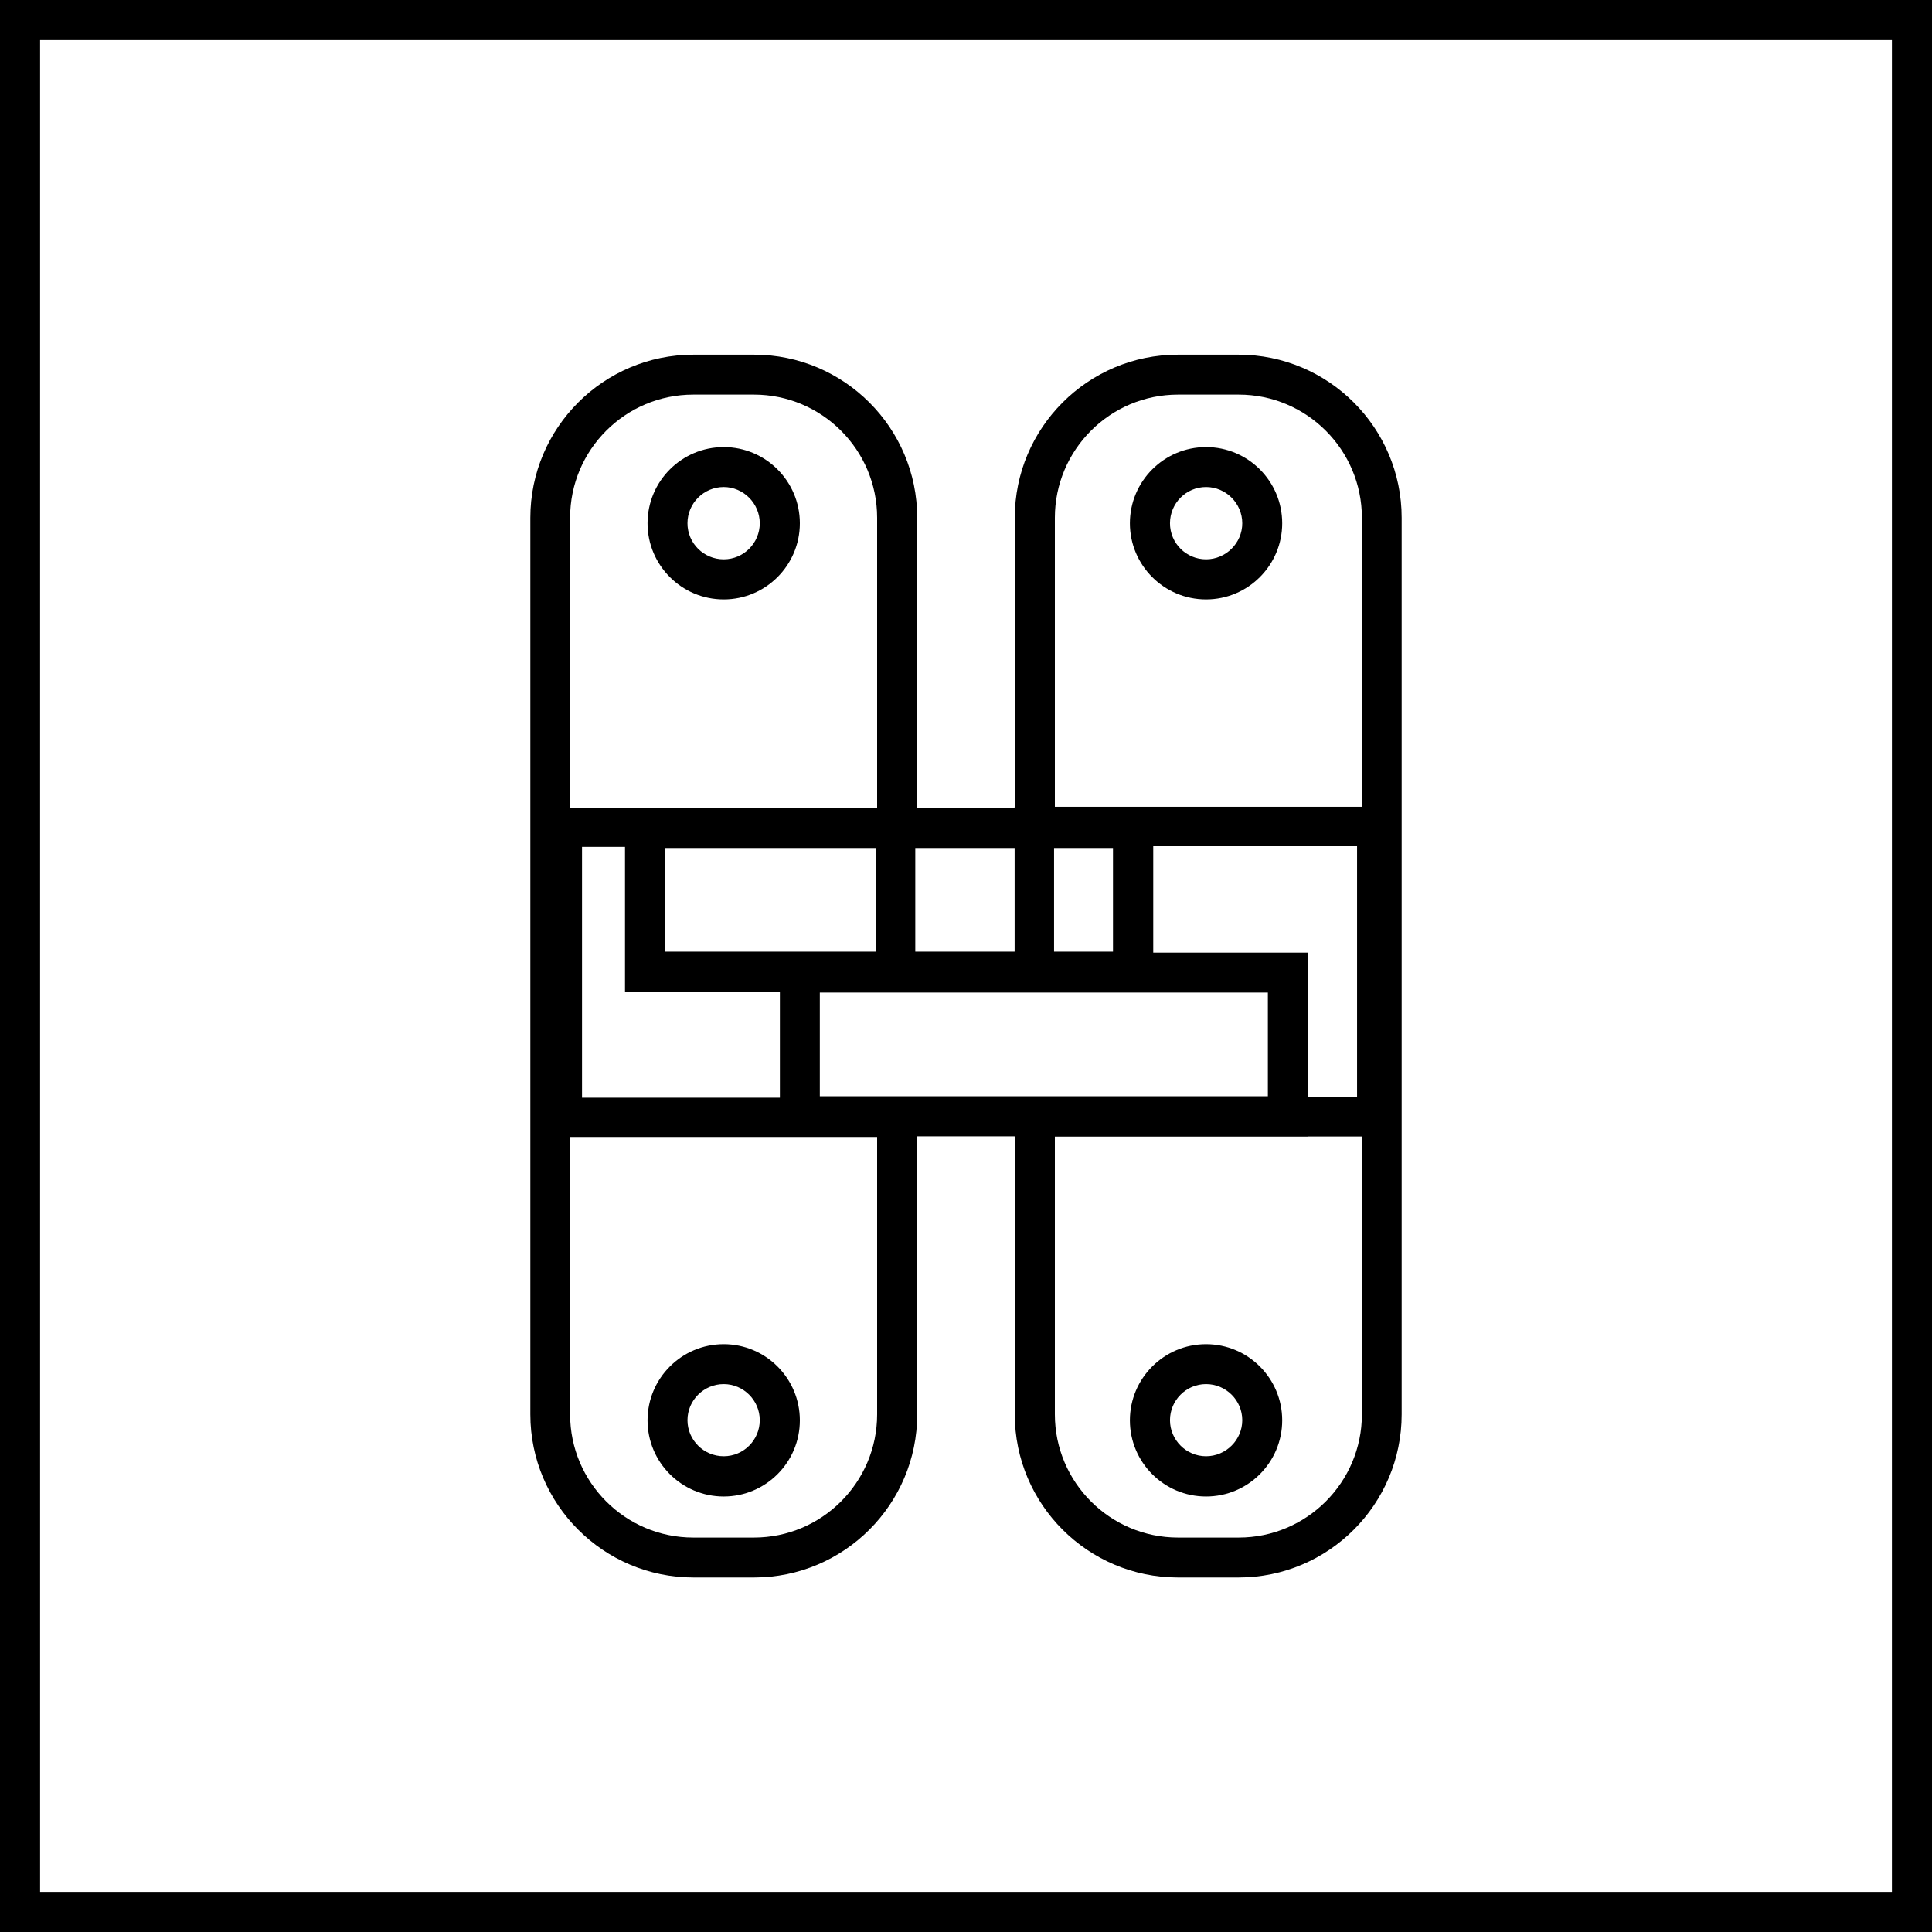
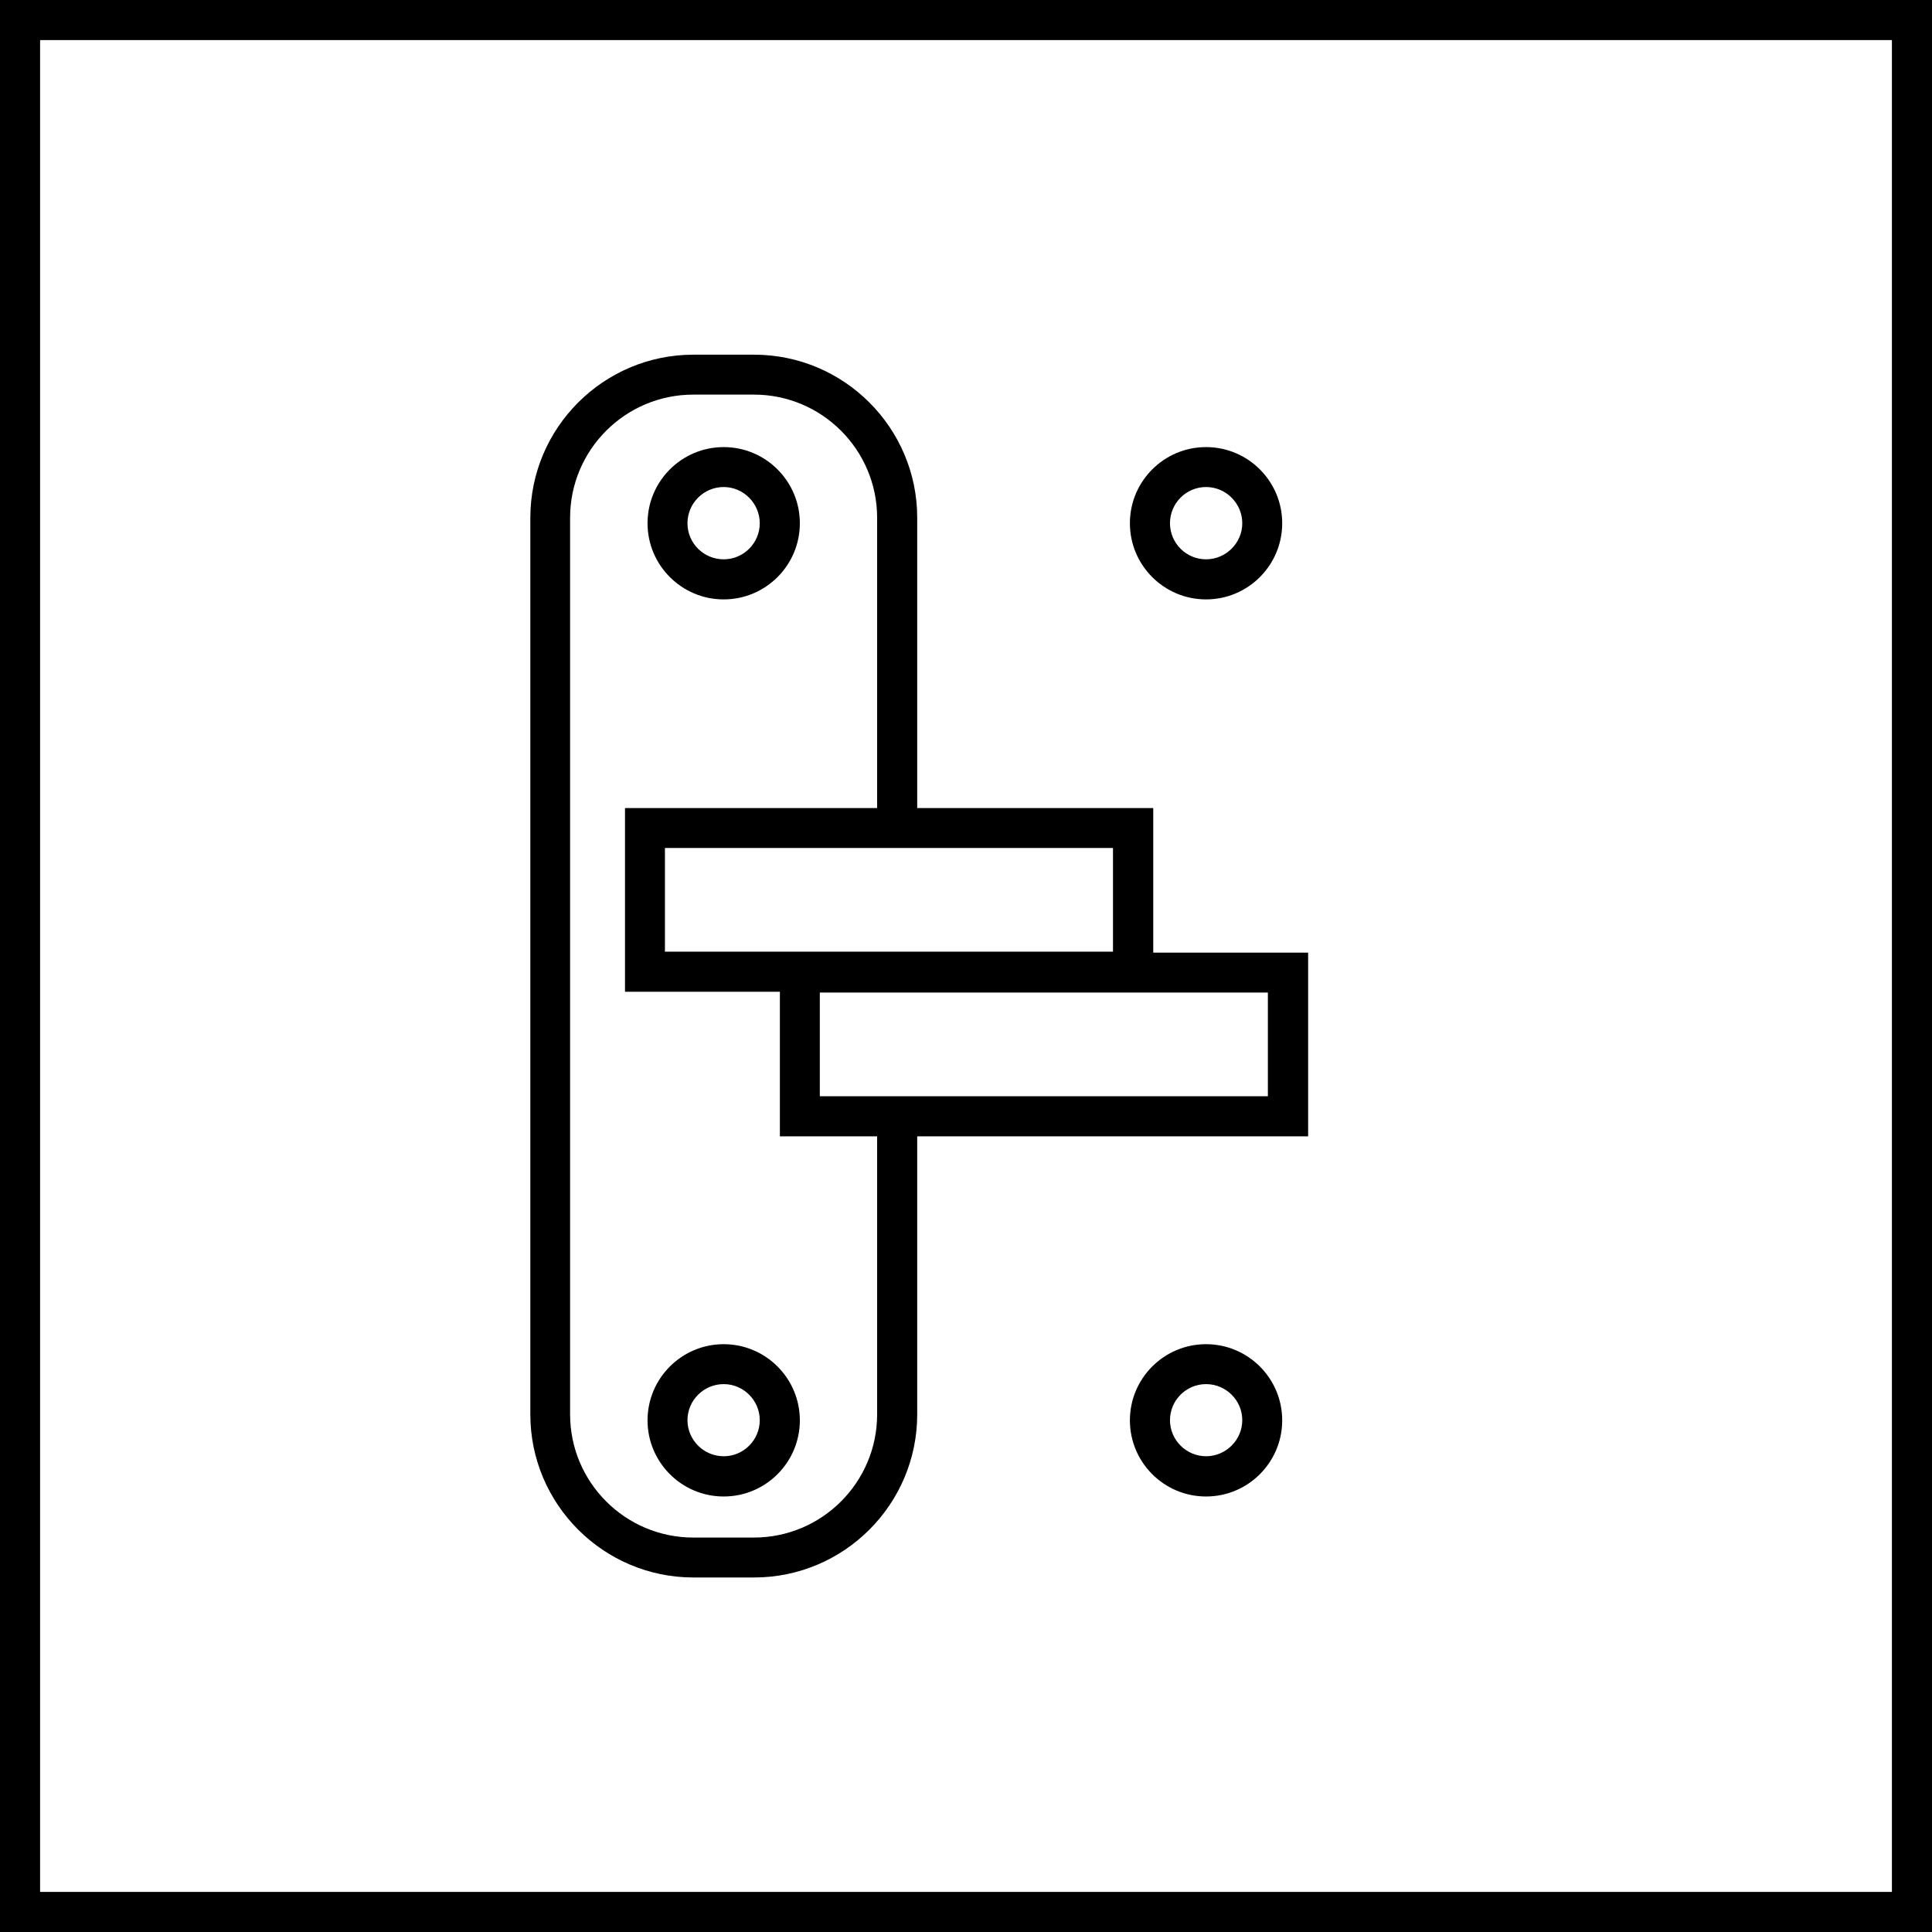
<svg xmlns="http://www.w3.org/2000/svg" id="Warstwa_1" viewBox="0 0 120 120">
  <path d="M120,120H0V0H120V120ZM2.49,117.51H117.51V2.49H2.49V117.51Z" />
  <g>
    <g>
      <path d="M54.48,69.34v18.51c0,4.22-3.43,7.65-7.65,7.65h-3.77c-4.22,0-7.65-3.43-7.65-7.65V32.16c0-4.22,3.43-7.65,7.65-7.65h3.77c4.22,0,7.65,3.43,7.65,7.65v19.28h2.49v-19.28c0-5.59-4.55-10.13-10.13-10.13h-3.77c-5.59,0-10.13,4.55-10.13,10.13v55.69c0,5.59,4.55,10.13,10.13,10.13h3.77c5.59,0,10.13-4.55,10.13-10.13v-18.51h-2.49Z" />
      <rect x="54.48" y="60.36" width="2.49" height=".05" />
    </g>
    <g id="Ellipse_320">
      <path d="M44.95,37.23c-2.61,0-4.73-2.12-4.73-4.73s2.12-4.73,4.73-4.73,4.73,2.12,4.73,4.73-2.12,4.73-4.73,4.73Zm0-6.98c-1.24,0-2.25,1.01-2.25,2.25s1.01,2.24,2.25,2.24,2.24-1.01,2.24-2.24-1.01-2.25-2.24-2.25Z" />
    </g>
    <g id="Ellipse_321">
      <path d="M44.95,92.95c-2.61,0-4.73-2.12-4.73-4.73s2.12-4.73,4.73-4.73,4.73,2.12,4.73,4.73-2.12,4.73-4.73,4.73Zm0-6.98c-1.24,0-2.25,1.01-2.25,2.24s1.01,2.24,2.25,2.24,2.24-1.01,2.24-2.24-1.01-2.24-2.24-2.24Z" />
    </g>
    <g id="Ellipse_322">
      <path d="M74.91,37.23c-2.61,0-4.73-2.12-4.73-4.73s2.12-4.73,4.73-4.73,4.73,2.12,4.73,4.73-2.12,4.73-4.73,4.73Zm0-6.98c-1.24,0-2.24,1.01-2.24,2.25s1.01,2.24,2.24,2.24,2.25-1.01,2.25-2.24-1.01-2.25-2.25-2.25Z" />
    </g>
    <g id="Ellipse_323">
      <path d="M74.91,92.95c-2.61,0-4.73-2.12-4.73-4.73s2.12-4.73,4.73-4.73,4.73,2.12,4.73,4.73-2.12,4.73-4.73,4.73Zm0-6.98c-1.24,0-2.24,1.01-2.24,2.24s1.01,2.24,2.24,2.24,2.25-1.01,2.25-2.24-1.01-2.24-2.25-2.24Z" />
    </g>
-     <polygon points="49.68 69.34 49.68 68.18 36.15 68.18 36.15 52.6 54.41 52.6 54.41 60.41 56.85 60.41 56.85 50.16 33.71 50.16 33.71 70.62 56.85 70.62 56.85 69.34 49.68 69.34" />
-     <polygon points="63.02 50.11 63.02 60.41 65.47 60.41 65.47 52.56 84.29 52.56 84.29 68.14 80 68.14 80 69.34 63.02 69.34 63.02 70.59 86.74 70.59 86.74 50.11 63.02 50.11" />
    <g id="Rectangle_1880">
      <path d="M71.62,61.6H38.82v-11.41h32.81v11.41Zm-30.32-2.49h27.83v-6.44h-27.83v6.44Z" />
    </g>
    <g id="Rectangle_1881">
      <path d="M81.24,70.58H48.44v-11.41h32.81v11.41Zm-30.32-2.49h27.83v-6.44h-27.83v6.44Z" />
    </g>
    <g>
      <rect x="63.03" y="60.36" width="2.49" height=".05" />
-       <path d="M76.93,22.03h-3.77c-5.59,0-10.13,4.55-10.13,10.13v19.28h2.49v-19.28c0-4.22,3.43-7.65,7.65-7.65h3.77c4.22,0,7.65,3.43,7.65,7.65v55.69c0,4.22-3.43,7.65-7.65,7.65h-3.77c-4.22,0-7.65-3.43-7.65-7.65v-18.51h-2.49v18.51c0,5.59,4.55,10.13,10.13,10.13h3.77c5.59,0,10.13-4.55,10.13-10.13V32.16c0-5.59-4.55-10.13-10.13-10.13Z" />
    </g>
  </g>
</svg>